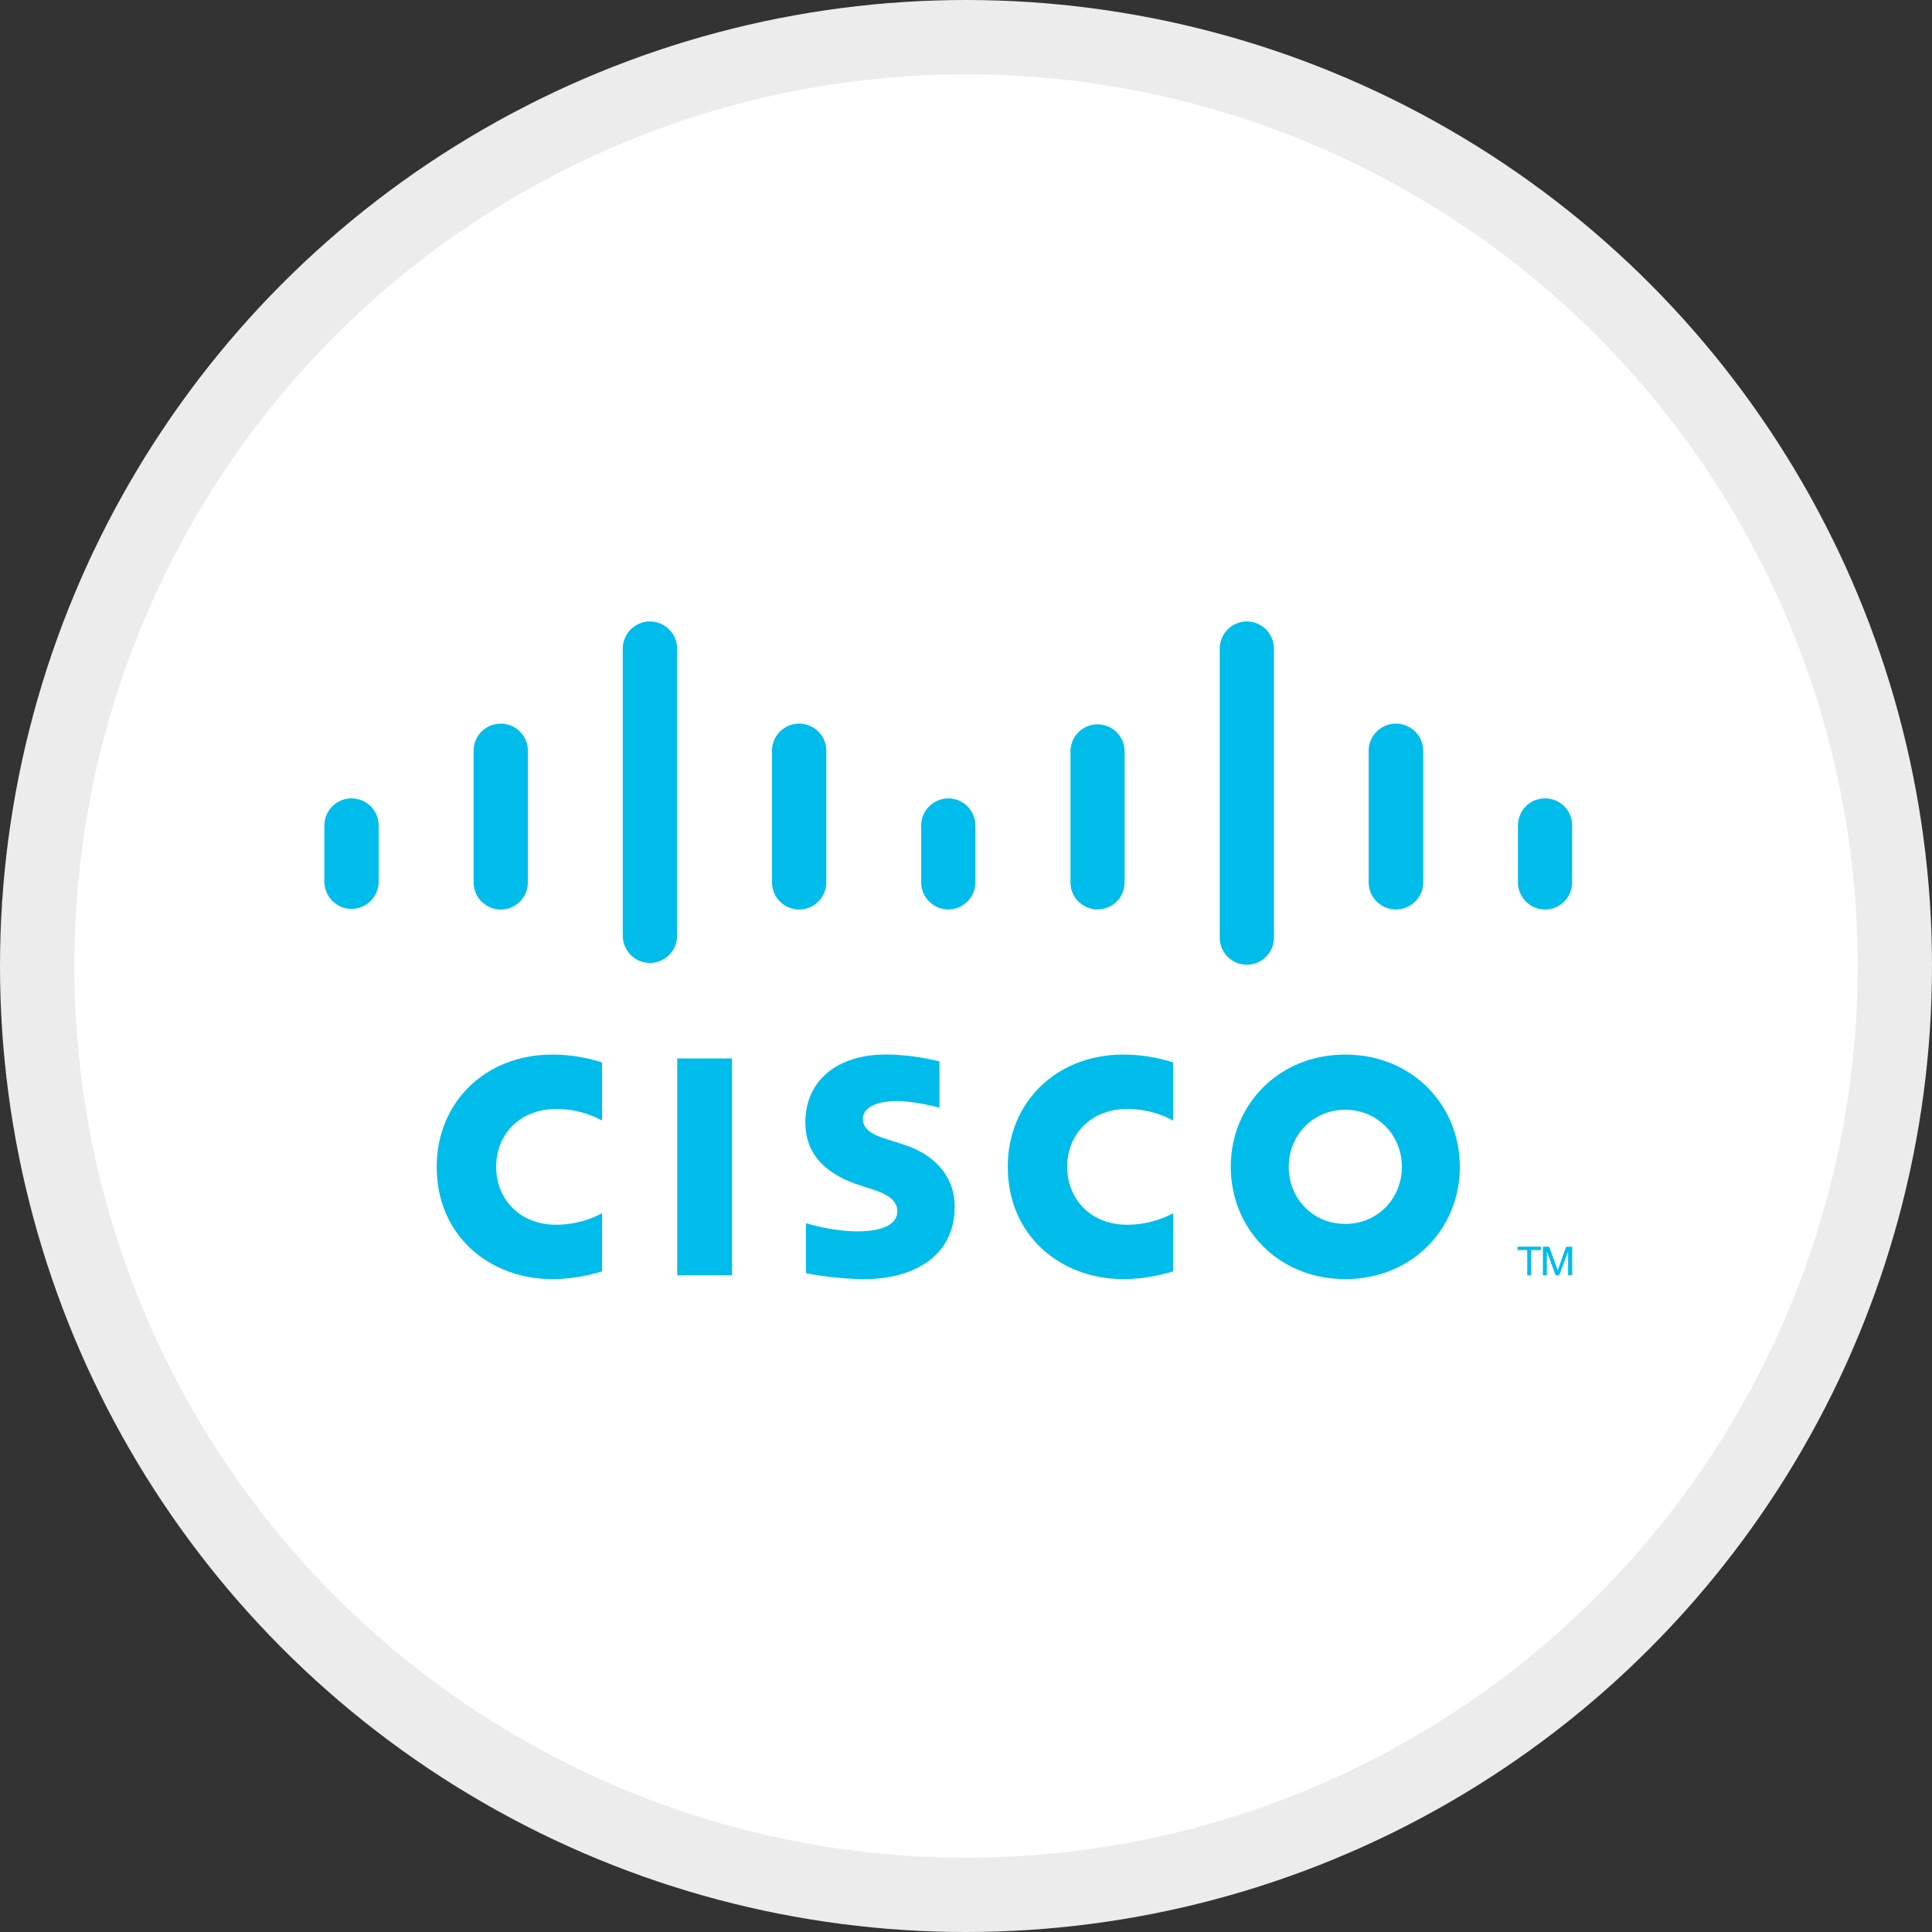
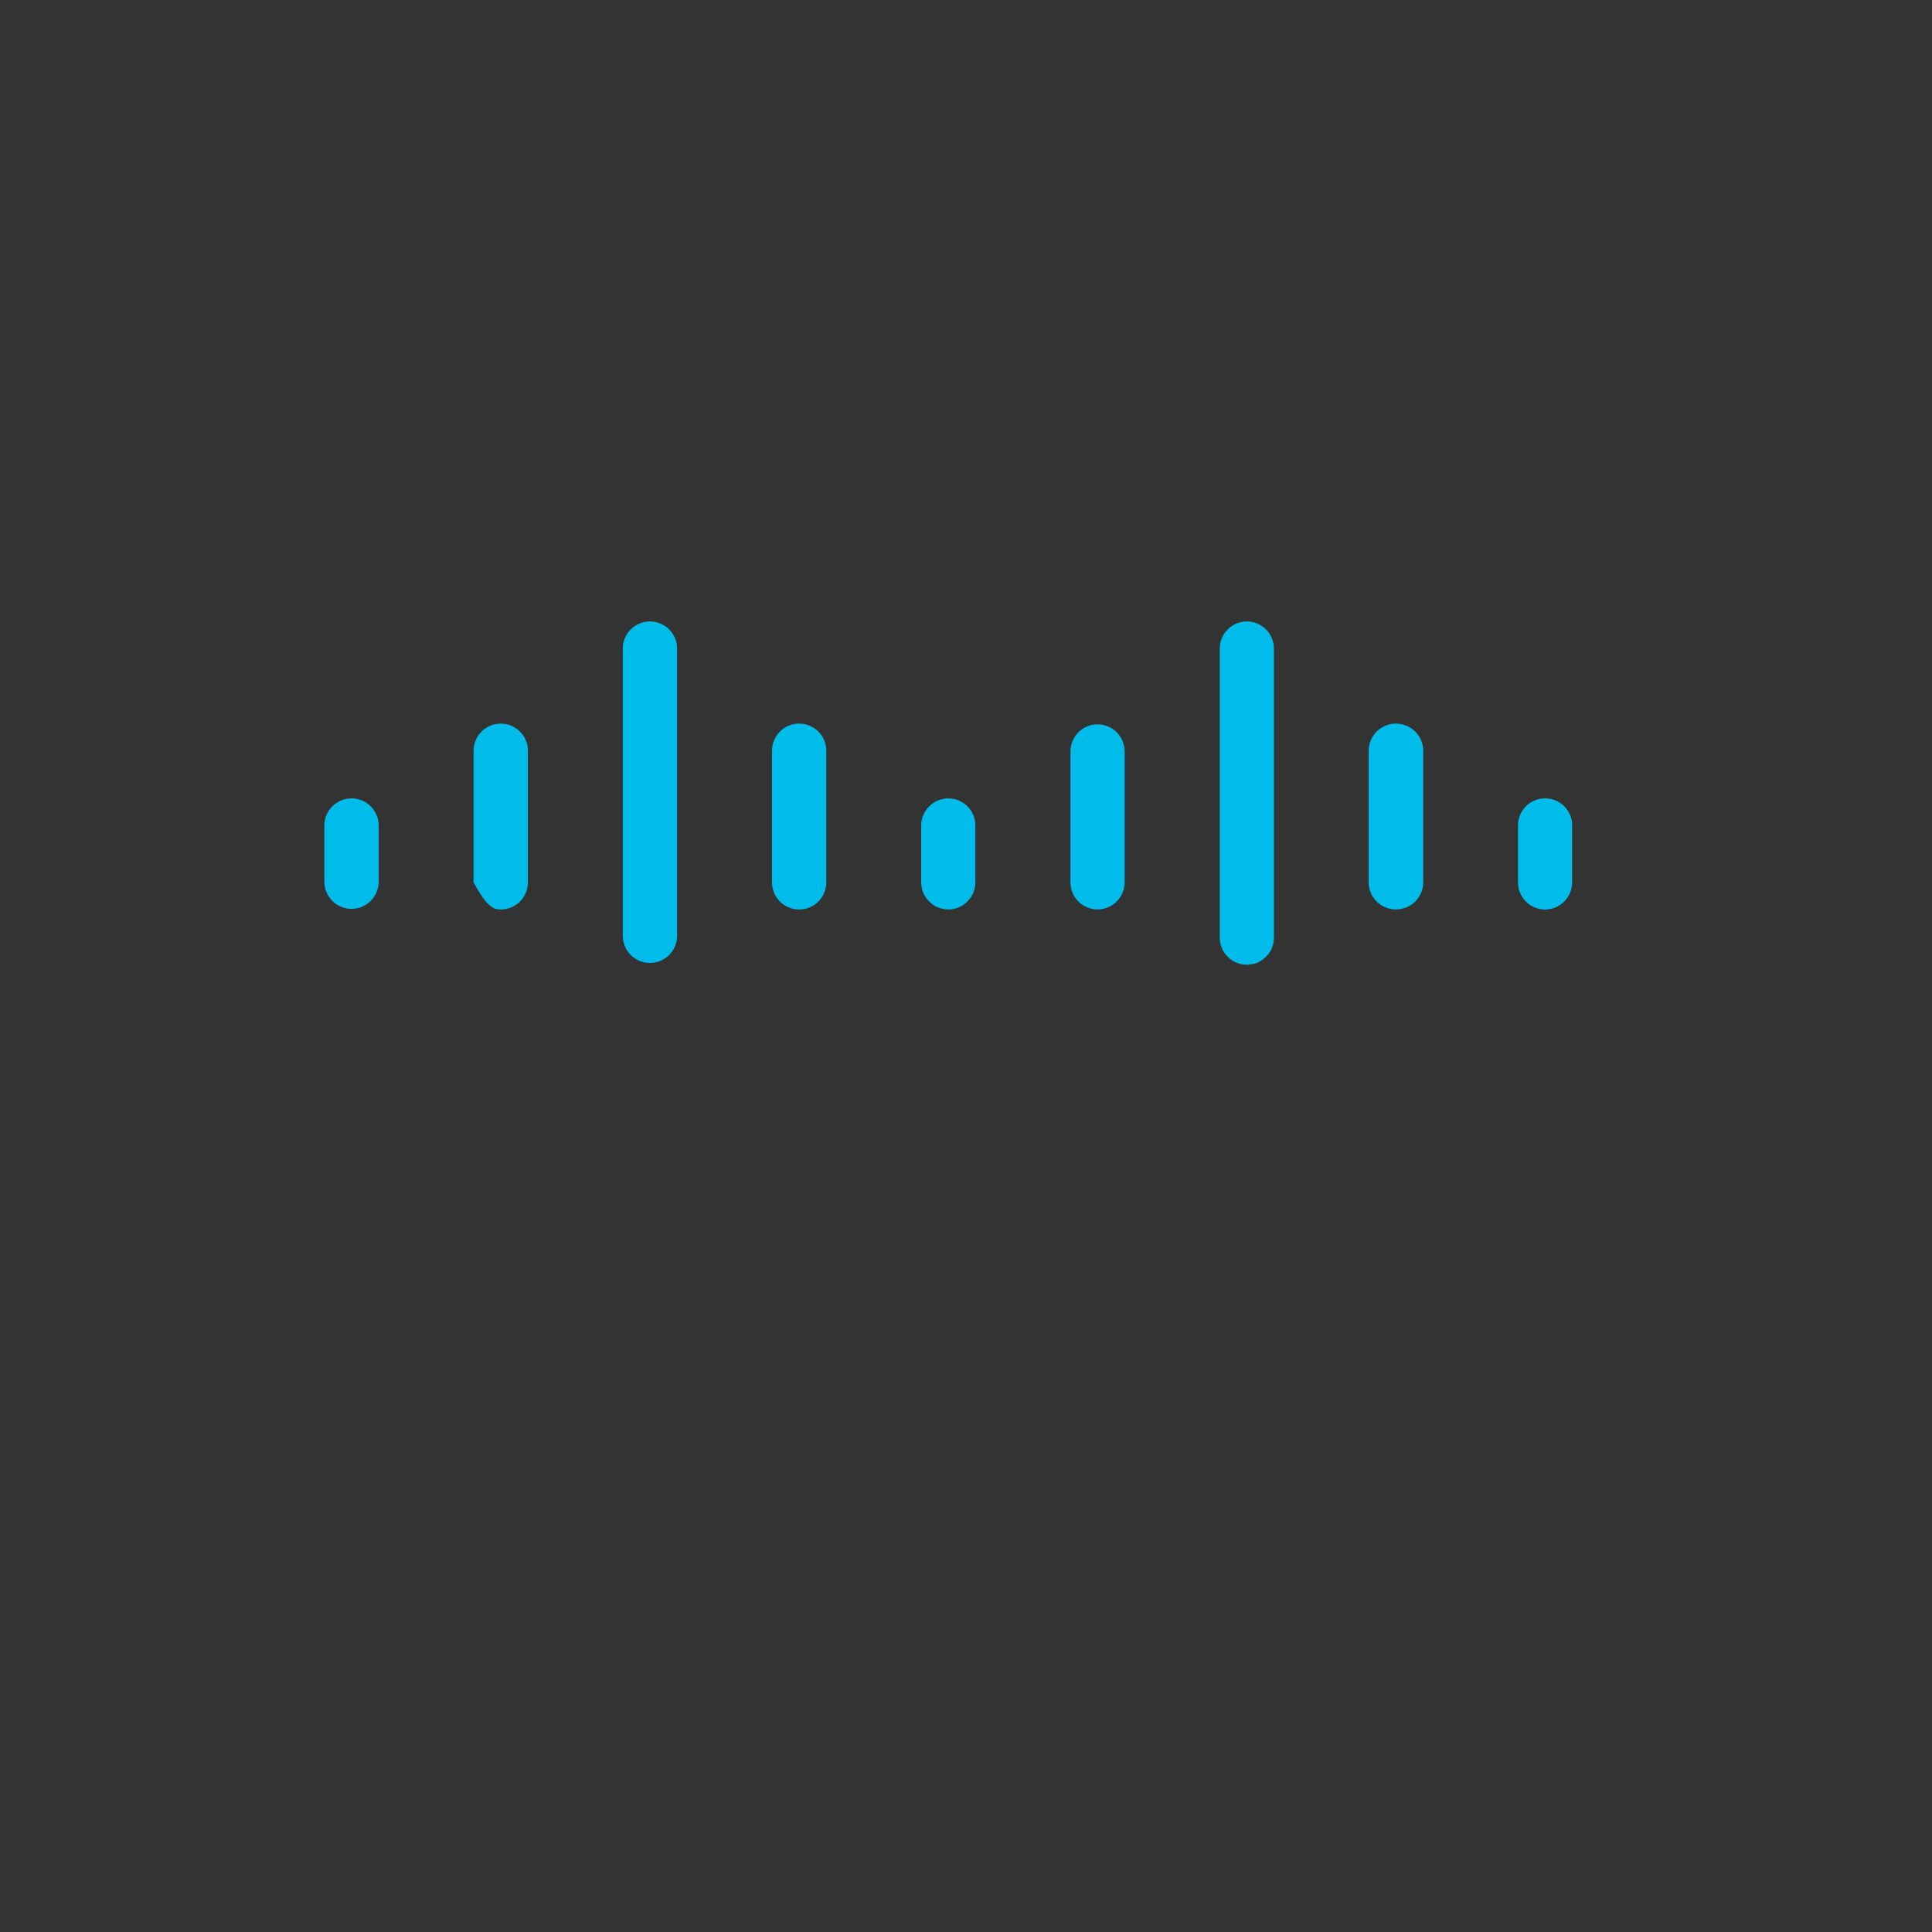
<svg xmlns="http://www.w3.org/2000/svg" width="26" height="26" viewBox="0 0 26 26" fill="none">
  <rect x="0" y="0" width="26" height="26" fill="#333333" stroke="none" />
-   <circle cx="13" cy="13" r="12.5" fill="white" stroke="#ECECEC" />
-   <path d="M9.851 17.162H9.114V14.244H9.851V17.162Z" fill="#00BCEB" />
-   <path d="M15.788 15.08C15.758 15.065 15.521 14.924 15.168 14.924C14.692 14.924 14.362 15.255 14.362 15.703C14.362 16.136 14.678 16.482 15.168 16.482C15.514 16.482 15.755 16.344 15.788 16.327V17.11C15.695 17.136 15.444 17.214 15.117 17.214C14.289 17.214 13.562 16.643 13.562 15.702C13.562 14.831 14.219 14.192 15.117 14.192C15.462 14.192 15.718 14.276 15.788 14.297V15.08ZM8.102 15.08C8.073 15.065 7.836 14.924 7.484 14.924C7.007 14.924 6.677 15.255 6.677 15.703C6.677 16.136 6.993 16.482 7.484 16.482C7.83 16.482 8.071 16.344 8.102 16.327V17.11C8.011 17.136 7.76 17.214 7.431 17.214C6.603 17.214 5.877 16.643 5.877 15.702C5.877 14.831 6.535 14.192 7.431 14.192C7.778 14.192 8.033 14.276 8.102 14.297V15.08ZM18.104 14.935C17.667 14.935 17.343 15.279 17.343 15.703C17.343 16.127 17.667 16.471 18.104 16.471C18.54 16.471 18.866 16.127 18.866 15.703C18.866 15.279 18.54 14.935 18.104 14.935ZM19.646 15.703C19.646 16.537 19.002 17.214 18.104 17.214C17.207 17.214 16.563 16.537 16.563 15.702C16.563 14.869 17.207 14.192 18.104 14.192C19.002 14.192 19.646 14.869 19.646 15.703ZM12.643 14.907C12.632 14.904 12.322 14.818 12.068 14.818C11.772 14.818 11.612 14.917 11.612 15.057C11.612 15.235 11.828 15.297 11.949 15.335L12.153 15.4C12.631 15.552 12.848 15.879 12.848 16.235C12.848 16.968 12.204 17.214 11.64 17.214C11.249 17.214 10.882 17.142 10.846 17.134V16.462C10.91 16.479 11.219 16.571 11.541 16.571C11.907 16.571 12.076 16.464 12.076 16.299C12.076 16.151 11.93 16.066 11.747 16.008C11.703 15.993 11.636 15.972 11.59 15.957C11.18 15.828 10.838 15.586 10.838 15.104C10.838 14.558 11.247 14.191 11.925 14.191C12.284 14.191 12.621 14.278 12.643 14.284V14.907V14.907Z" fill="#00BCEB" />
-   <path d="M5.096 11.108C5.096 10.907 4.932 10.744 4.731 10.744C4.53 10.744 4.365 10.907 4.365 11.108V11.874C4.368 11.97 4.407 12.06 4.476 12.127C4.544 12.194 4.635 12.231 4.731 12.231C4.826 12.231 4.918 12.194 4.986 12.127C5.054 12.06 5.094 11.97 5.096 11.874V11.108ZM7.104 10.103C7.104 10.006 7.066 9.913 6.997 9.845C6.929 9.776 6.836 9.738 6.739 9.738C6.642 9.738 6.549 9.776 6.48 9.845C6.412 9.913 6.373 10.006 6.373 10.103V11.874C6.373 11.971 6.412 12.064 6.48 12.133C6.549 12.201 6.642 12.24 6.739 12.24C6.836 12.24 6.929 12.201 6.997 12.133C7.066 12.064 7.104 11.971 7.104 11.874V10.103V10.103ZM9.112 8.728C9.112 8.527 8.948 8.363 8.747 8.363C8.545 8.363 8.381 8.527 8.381 8.728V12.602C8.384 12.697 8.423 12.788 8.491 12.855C8.56 12.921 8.651 12.959 8.747 12.959C8.842 12.959 8.934 12.921 9.002 12.855C9.07 12.788 9.11 12.697 9.112 12.602V8.728ZM11.12 10.103C11.12 10.006 11.082 9.913 11.013 9.845C10.944 9.776 10.851 9.738 10.755 9.738C10.658 9.738 10.565 9.776 10.496 9.845C10.428 9.913 10.389 10.006 10.389 10.103V11.874C10.389 11.971 10.428 12.064 10.496 12.133C10.565 12.201 10.658 12.24 10.755 12.24C10.851 12.24 10.944 12.201 11.013 12.133C11.082 12.064 11.12 11.971 11.12 11.874V10.103V10.103ZM13.126 11.108C13.126 11.012 13.088 10.919 13.02 10.851C12.951 10.783 12.859 10.744 12.762 10.744C12.666 10.744 12.573 10.783 12.505 10.851C12.436 10.919 12.397 11.011 12.397 11.108V11.874C12.397 11.971 12.435 12.064 12.504 12.132C12.572 12.2 12.665 12.239 12.761 12.239C12.858 12.239 12.951 12.2 13.019 12.132C13.088 12.064 13.126 11.971 13.126 11.874V11.108ZM15.135 10.103C15.132 10.008 15.093 9.918 15.025 9.851C14.957 9.785 14.865 9.748 14.77 9.748C14.675 9.748 14.584 9.785 14.516 9.851C14.448 9.918 14.408 10.008 14.406 10.103V11.874C14.406 11.971 14.444 12.064 14.512 12.132C14.581 12.2 14.674 12.239 14.77 12.239C14.867 12.239 14.96 12.2 15.028 12.132C15.096 12.064 15.135 11.971 15.135 11.874V10.103V10.103ZM17.144 8.728C17.144 8.631 17.105 8.538 17.037 8.47C16.969 8.402 16.876 8.363 16.779 8.363C16.683 8.363 16.59 8.402 16.522 8.47C16.453 8.538 16.415 8.631 16.415 8.728V12.602C16.413 12.651 16.421 12.7 16.438 12.747C16.455 12.793 16.482 12.835 16.516 12.87C16.55 12.906 16.591 12.934 16.636 12.954C16.681 12.973 16.73 12.983 16.779 12.983C16.829 12.983 16.877 12.973 16.923 12.954C16.968 12.934 17.009 12.906 17.043 12.87C17.077 12.835 17.104 12.793 17.121 12.747C17.138 12.7 17.146 12.651 17.144 12.602V8.728ZM19.153 10.103C19.153 9.902 18.99 9.738 18.784 9.738C18.687 9.738 18.594 9.777 18.526 9.845C18.458 9.914 18.419 10.006 18.419 10.103V11.874C18.419 12.076 18.583 12.239 18.784 12.239C18.99 12.239 19.153 12.076 19.153 11.874V10.103V10.103ZM21.158 11.108C21.158 11.012 21.119 10.919 21.051 10.85C20.982 10.782 20.89 10.744 20.793 10.744C20.696 10.744 20.603 10.782 20.535 10.85C20.467 10.919 20.428 11.012 20.428 11.108V11.874C20.428 12.076 20.592 12.24 20.793 12.24C20.994 12.24 21.157 12.076 21.157 11.874V11.108H21.158Z" fill="#00BCEB" />
-   <path d="M20.736 16.777V16.823H20.606V17.162H20.553V16.823H20.422V16.777H20.736ZM20.764 16.777H20.848L20.962 17.093H20.964L21.076 16.778H21.158V17.162H21.103V16.847H21.101L20.984 17.162H20.934L20.82 16.847H20.817V17.162H20.764V16.777Z" fill="#00BCEB" />
+   <path d="M5.096 11.108C5.096 10.907 4.932 10.744 4.731 10.744C4.53 10.744 4.365 10.907 4.365 11.108V11.874C4.368 11.97 4.407 12.06 4.476 12.127C4.544 12.194 4.635 12.231 4.731 12.231C4.826 12.231 4.918 12.194 4.986 12.127C5.054 12.06 5.094 11.97 5.096 11.874V11.108ZM7.104 10.103C7.104 10.006 7.066 9.913 6.997 9.845C6.929 9.776 6.836 9.738 6.739 9.738C6.642 9.738 6.549 9.776 6.48 9.845C6.412 9.913 6.373 10.006 6.373 10.103V11.874C6.549 12.201 6.642 12.24 6.739 12.24C6.836 12.24 6.929 12.201 6.997 12.133C7.066 12.064 7.104 11.971 7.104 11.874V10.103V10.103ZM9.112 8.728C9.112 8.527 8.948 8.363 8.747 8.363C8.545 8.363 8.381 8.527 8.381 8.728V12.602C8.384 12.697 8.423 12.788 8.491 12.855C8.56 12.921 8.651 12.959 8.747 12.959C8.842 12.959 8.934 12.921 9.002 12.855C9.07 12.788 9.11 12.697 9.112 12.602V8.728ZM11.12 10.103C11.12 10.006 11.082 9.913 11.013 9.845C10.944 9.776 10.851 9.738 10.755 9.738C10.658 9.738 10.565 9.776 10.496 9.845C10.428 9.913 10.389 10.006 10.389 10.103V11.874C10.389 11.971 10.428 12.064 10.496 12.133C10.565 12.201 10.658 12.24 10.755 12.24C10.851 12.24 10.944 12.201 11.013 12.133C11.082 12.064 11.12 11.971 11.12 11.874V10.103V10.103ZM13.126 11.108C13.126 11.012 13.088 10.919 13.02 10.851C12.951 10.783 12.859 10.744 12.762 10.744C12.666 10.744 12.573 10.783 12.505 10.851C12.436 10.919 12.397 11.011 12.397 11.108V11.874C12.397 11.971 12.435 12.064 12.504 12.132C12.572 12.2 12.665 12.239 12.761 12.239C12.858 12.239 12.951 12.2 13.019 12.132C13.088 12.064 13.126 11.971 13.126 11.874V11.108ZM15.135 10.103C15.132 10.008 15.093 9.918 15.025 9.851C14.957 9.785 14.865 9.748 14.77 9.748C14.675 9.748 14.584 9.785 14.516 9.851C14.448 9.918 14.408 10.008 14.406 10.103V11.874C14.406 11.971 14.444 12.064 14.512 12.132C14.581 12.2 14.674 12.239 14.77 12.239C14.867 12.239 14.96 12.2 15.028 12.132C15.096 12.064 15.135 11.971 15.135 11.874V10.103V10.103ZM17.144 8.728C17.144 8.631 17.105 8.538 17.037 8.47C16.969 8.402 16.876 8.363 16.779 8.363C16.683 8.363 16.59 8.402 16.522 8.47C16.453 8.538 16.415 8.631 16.415 8.728V12.602C16.413 12.651 16.421 12.7 16.438 12.747C16.455 12.793 16.482 12.835 16.516 12.87C16.55 12.906 16.591 12.934 16.636 12.954C16.681 12.973 16.73 12.983 16.779 12.983C16.829 12.983 16.877 12.973 16.923 12.954C16.968 12.934 17.009 12.906 17.043 12.87C17.077 12.835 17.104 12.793 17.121 12.747C17.138 12.7 17.146 12.651 17.144 12.602V8.728ZM19.153 10.103C19.153 9.902 18.99 9.738 18.784 9.738C18.687 9.738 18.594 9.777 18.526 9.845C18.458 9.914 18.419 10.006 18.419 10.103V11.874C18.419 12.076 18.583 12.239 18.784 12.239C18.99 12.239 19.153 12.076 19.153 11.874V10.103V10.103ZM21.158 11.108C21.158 11.012 21.119 10.919 21.051 10.85C20.982 10.782 20.89 10.744 20.793 10.744C20.696 10.744 20.603 10.782 20.535 10.85C20.467 10.919 20.428 11.012 20.428 11.108V11.874C20.428 12.076 20.592 12.24 20.793 12.24C20.994 12.24 21.157 12.076 21.157 11.874V11.108H21.158Z" fill="#00BCEB" />
</svg>